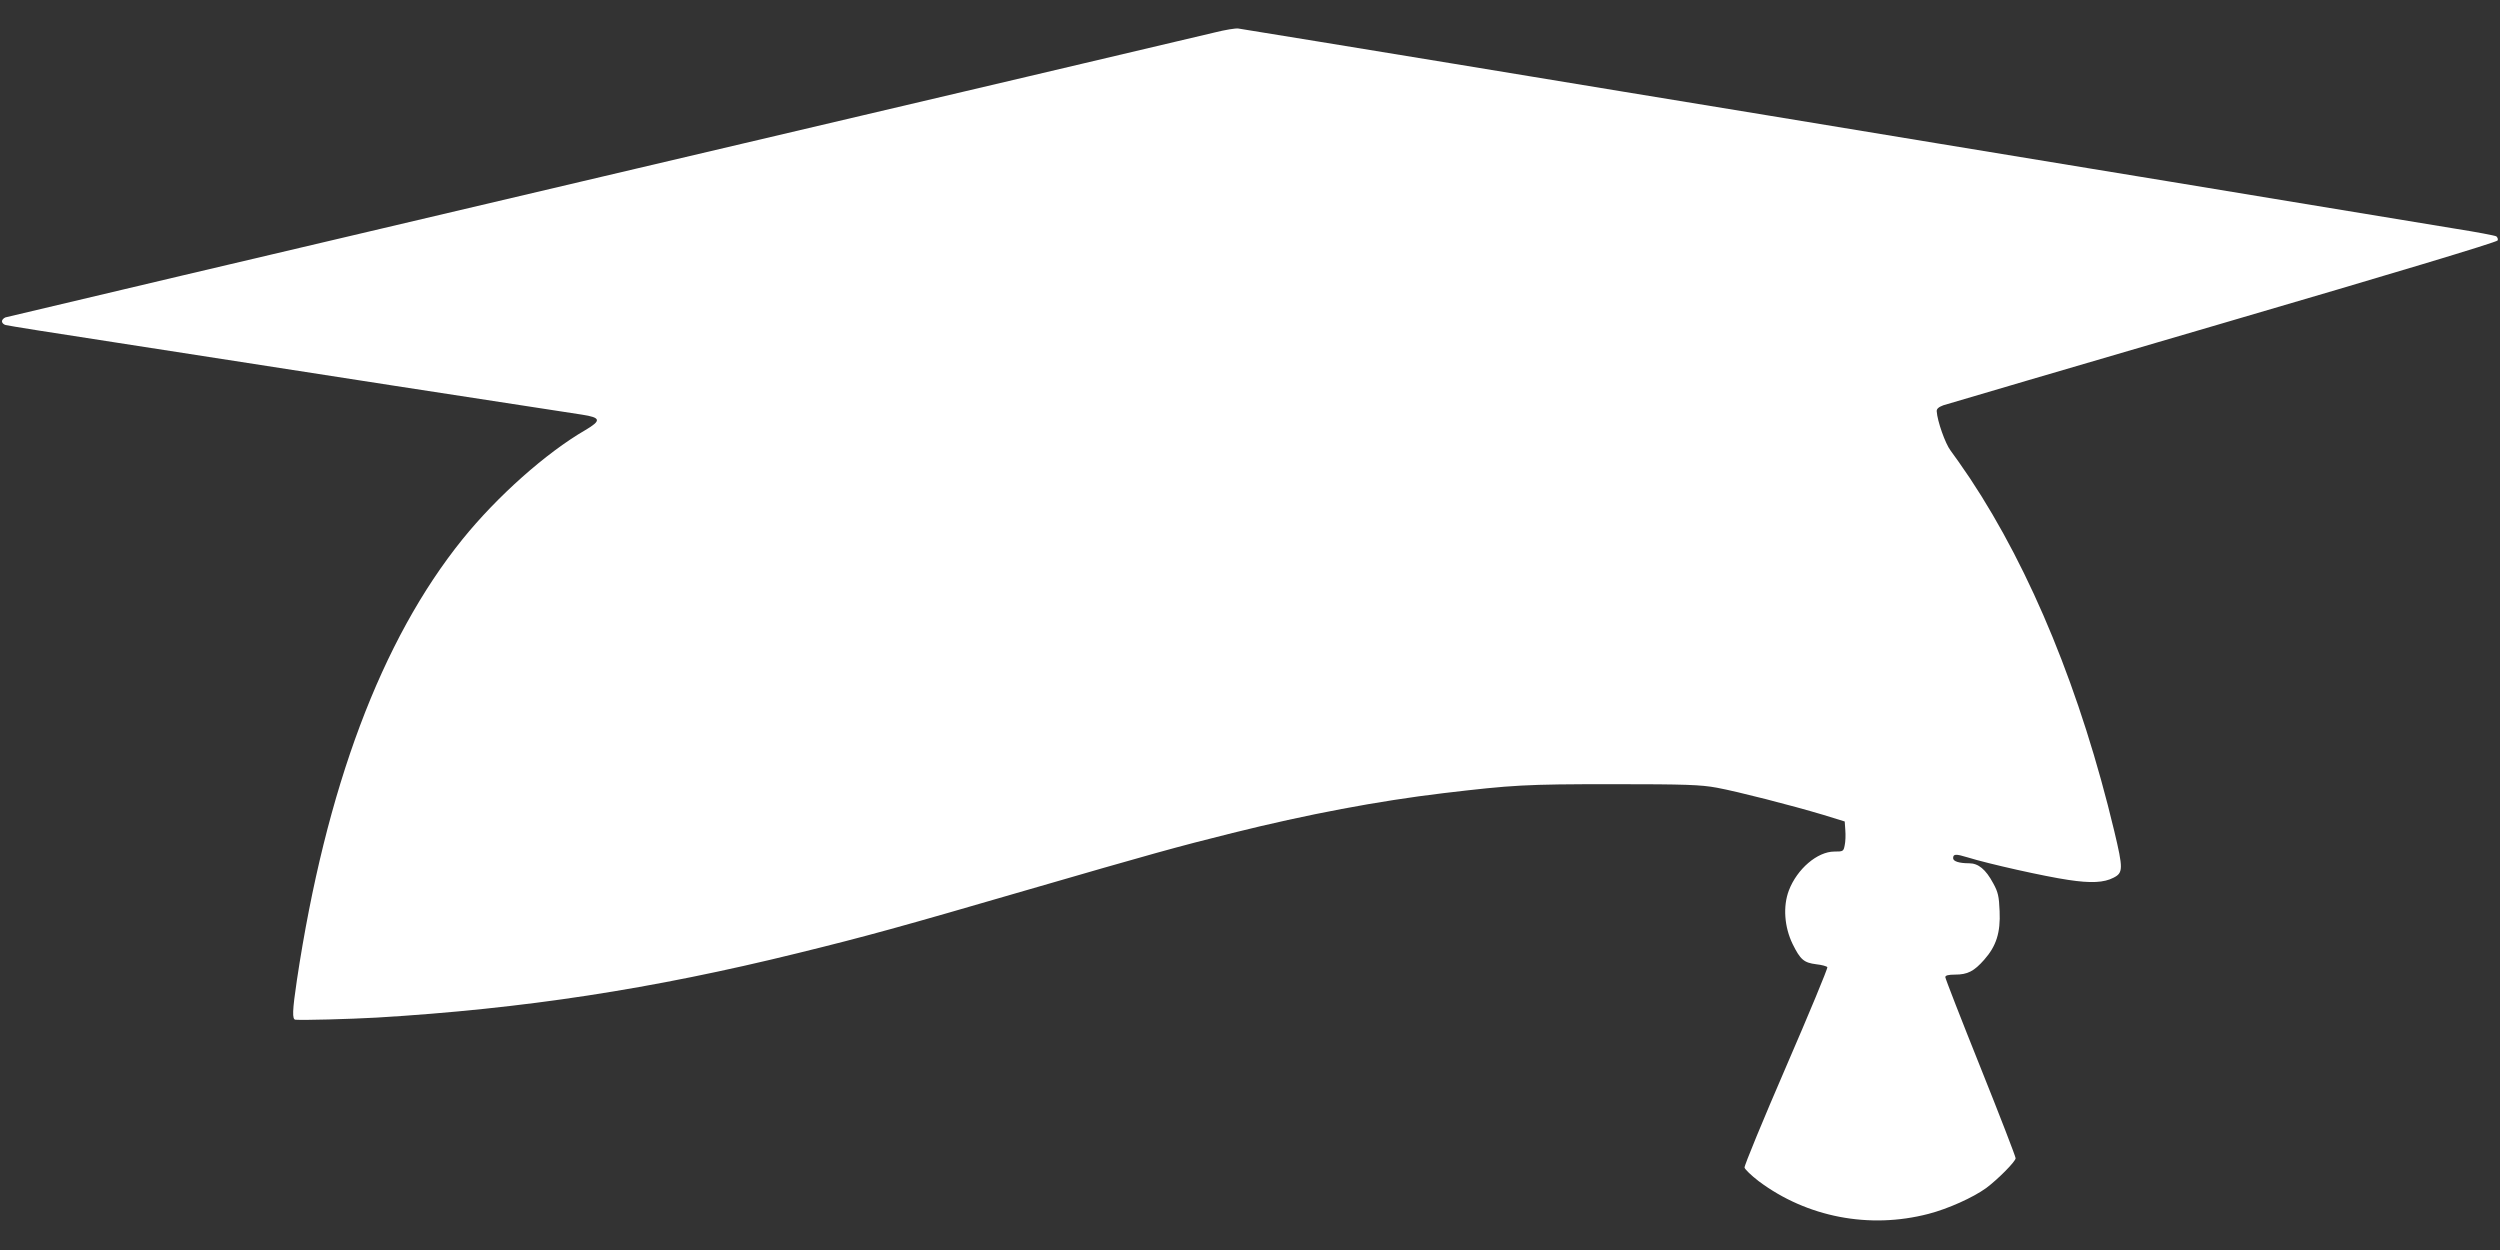
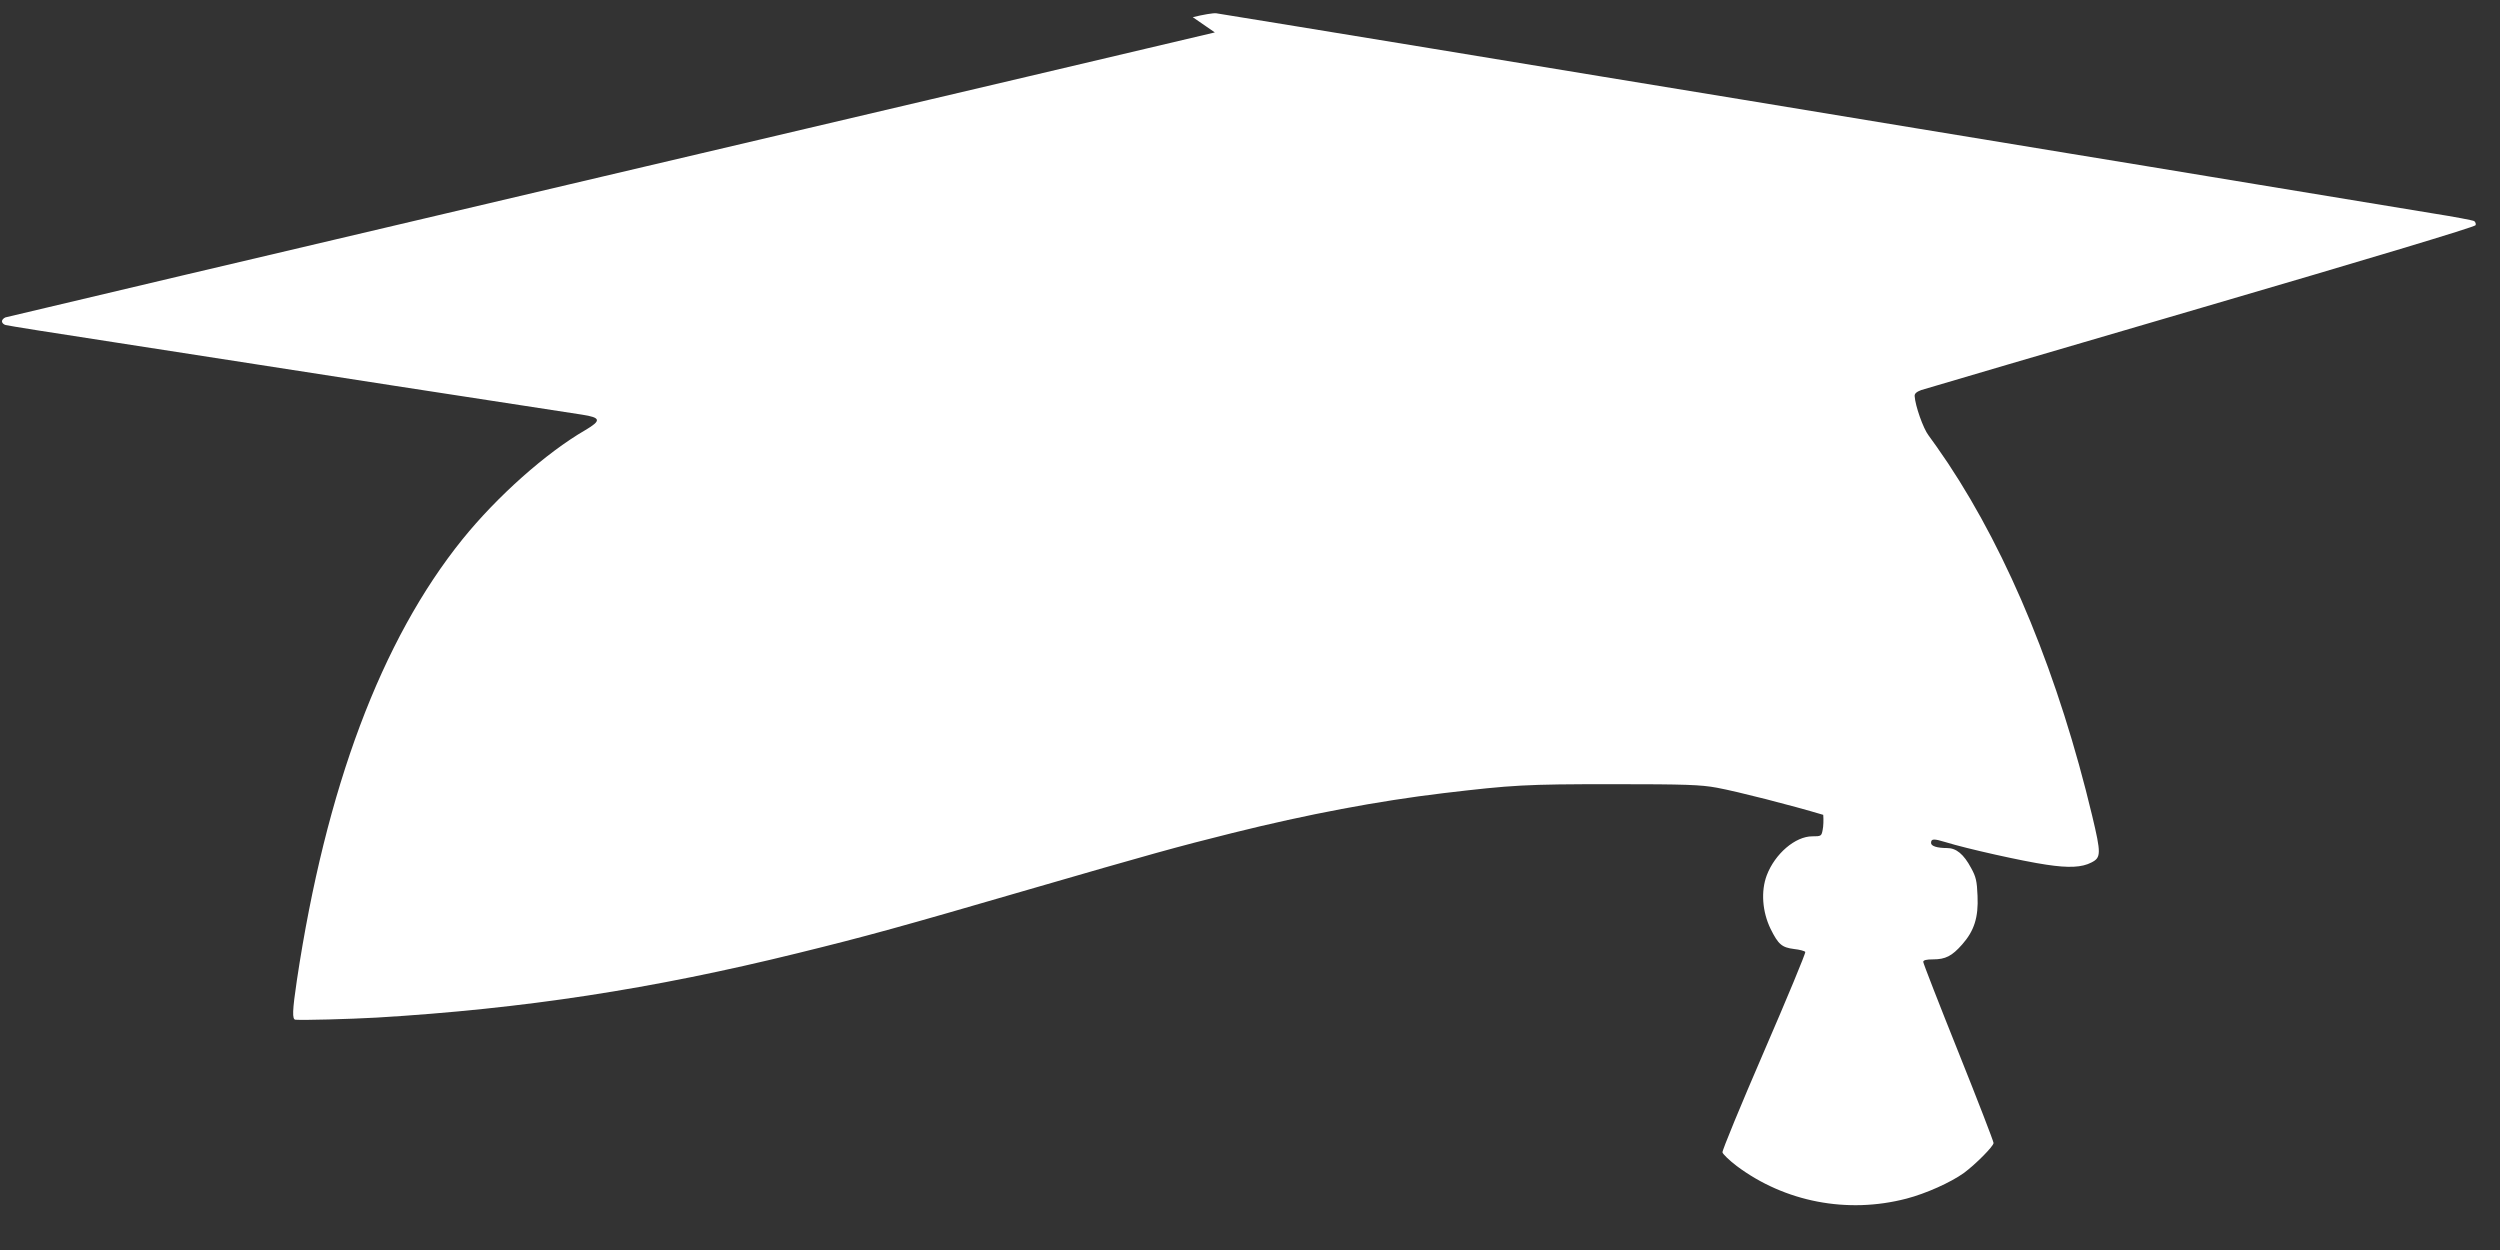
<svg xmlns="http://www.w3.org/2000/svg" version="1.0" width="1280pt" height="640pt" viewBox="0 0 1280 640" preserveAspectRatio="xMidYMid meet">
  <rect x="0" y="0" width="1280" height="640" fill="#333333" stroke="none" />
  <g transform="translate(0,640) scale(0.1,-0.1)" fill="#ffffff" stroke="none">
-     <path d="M6220 6234 c-52 -13 -1463 -345 -3135 -738 -1672 -393 -3048 -718 -3057 -721 -10 -4 -18 -13 -18 -20 0 -8 8 -16 18 -19 9 -3 265 -44 567 -90 303 -47 946 -147 1430 -222 484 -75 914 -141 955 -147 97 -15 100 -30 17 -79 -202 -117 -452 -340 -629 -559 -416 -516 -700 -1274 -848 -2258 -23 -155 -25 -201 -7 -202 40 -3 275 3 417 11 750 45 1409 146 2155 330 354 87 524 134 1180 325 627 182 760 219 1045 290 385 96 746 164 1080 204 355 42 419 46 865 46 378 0 453 -3 535 -18 108 -20 381 -90 545 -139 l110 -34 3 -44 c2 -25 1 -59 -3 -77 -6 -32 -8 -33 -53 -33 -87 0 -191 -89 -233 -199 -31 -82 -23 -187 19 -274 40 -81 58 -96 121 -104 28 -3 54 -10 57 -15 3 -5 -92 -234 -211 -509 -119 -275 -215 -508 -213 -517 2 -9 35 -41 73 -70 246 -184 566 -246 869 -167 100 26 227 83 295 132 59 44 151 136 151 153 0 8 -81 218 -180 465 -99 247 -180 455 -180 462 0 9 16 13 50 13 64 0 97 17 149 76 62 70 84 139 79 249 -3 76 -8 98 -33 143 -38 71 -76 102 -123 102 -51 0 -82 10 -82 26 0 22 13 23 75 4 106 -33 397 -98 514 -115 117 -18 184 -14 232 11 50 25 50 46 4 239 -170 711 -425 1333 -738 1805 -39 58 -84 122 -100 143 -27 35 -68 151 -71 201 -1 13 10 22 34 31 19 6 664 196 1434 421 848 248 1401 414 1404 423 3 7 -1 16 -7 21 -7 4 -101 22 -209 39 -109 18 -510 84 -892 147 -382 63 -816 135 -965 159 -148 24 -504 83 -790 130 -286 47 -684 113 -885 146 -201 33 -527 86 -725 119 -198 33 -594 98 -880 145 -445 73 -1012 166 -1095 179 -14 2 -68 -7 -120 -20z" />
+     <path d="M6220 6234 c-52 -13 -1463 -345 -3135 -738 -1672 -393 -3048 -718 -3057 -721 -10 -4 -18 -13 -18 -20 0 -8 8 -16 18 -19 9 -3 265 -44 567 -90 303 -47 946 -147 1430 -222 484 -75 914 -141 955 -147 97 -15 100 -30 17 -79 -202 -117 -452 -340 -629 -559 -416 -516 -700 -1274 -848 -2258 -23 -155 -25 -201 -7 -202 40 -3 275 3 417 11 750 45 1409 146 2155 330 354 87 524 134 1180 325 627 182 760 219 1045 290 385 96 746 164 1080 204 355 42 419 46 865 46 378 0 453 -3 535 -18 108 -20 381 -90 545 -139 c2 -25 1 -59 -3 -77 -6 -32 -8 -33 -53 -33 -87 0 -191 -89 -233 -199 -31 -82 -23 -187 19 -274 40 -81 58 -96 121 -104 28 -3 54 -10 57 -15 3 -5 -92 -234 -211 -509 -119 -275 -215 -508 -213 -517 2 -9 35 -41 73 -70 246 -184 566 -246 869 -167 100 26 227 83 295 132 59 44 151 136 151 153 0 8 -81 218 -180 465 -99 247 -180 455 -180 462 0 9 16 13 50 13 64 0 97 17 149 76 62 70 84 139 79 249 -3 76 -8 98 -33 143 -38 71 -76 102 -123 102 -51 0 -82 10 -82 26 0 22 13 23 75 4 106 -33 397 -98 514 -115 117 -18 184 -14 232 11 50 25 50 46 4 239 -170 711 -425 1333 -738 1805 -39 58 -84 122 -100 143 -27 35 -68 151 -71 201 -1 13 10 22 34 31 19 6 664 196 1434 421 848 248 1401 414 1404 423 3 7 -1 16 -7 21 -7 4 -101 22 -209 39 -109 18 -510 84 -892 147 -382 63 -816 135 -965 159 -148 24 -504 83 -790 130 -286 47 -684 113 -885 146 -201 33 -527 86 -725 119 -198 33 -594 98 -880 145 -445 73 -1012 166 -1095 179 -14 2 -68 -7 -120 -20z" />
  </g>
</svg>